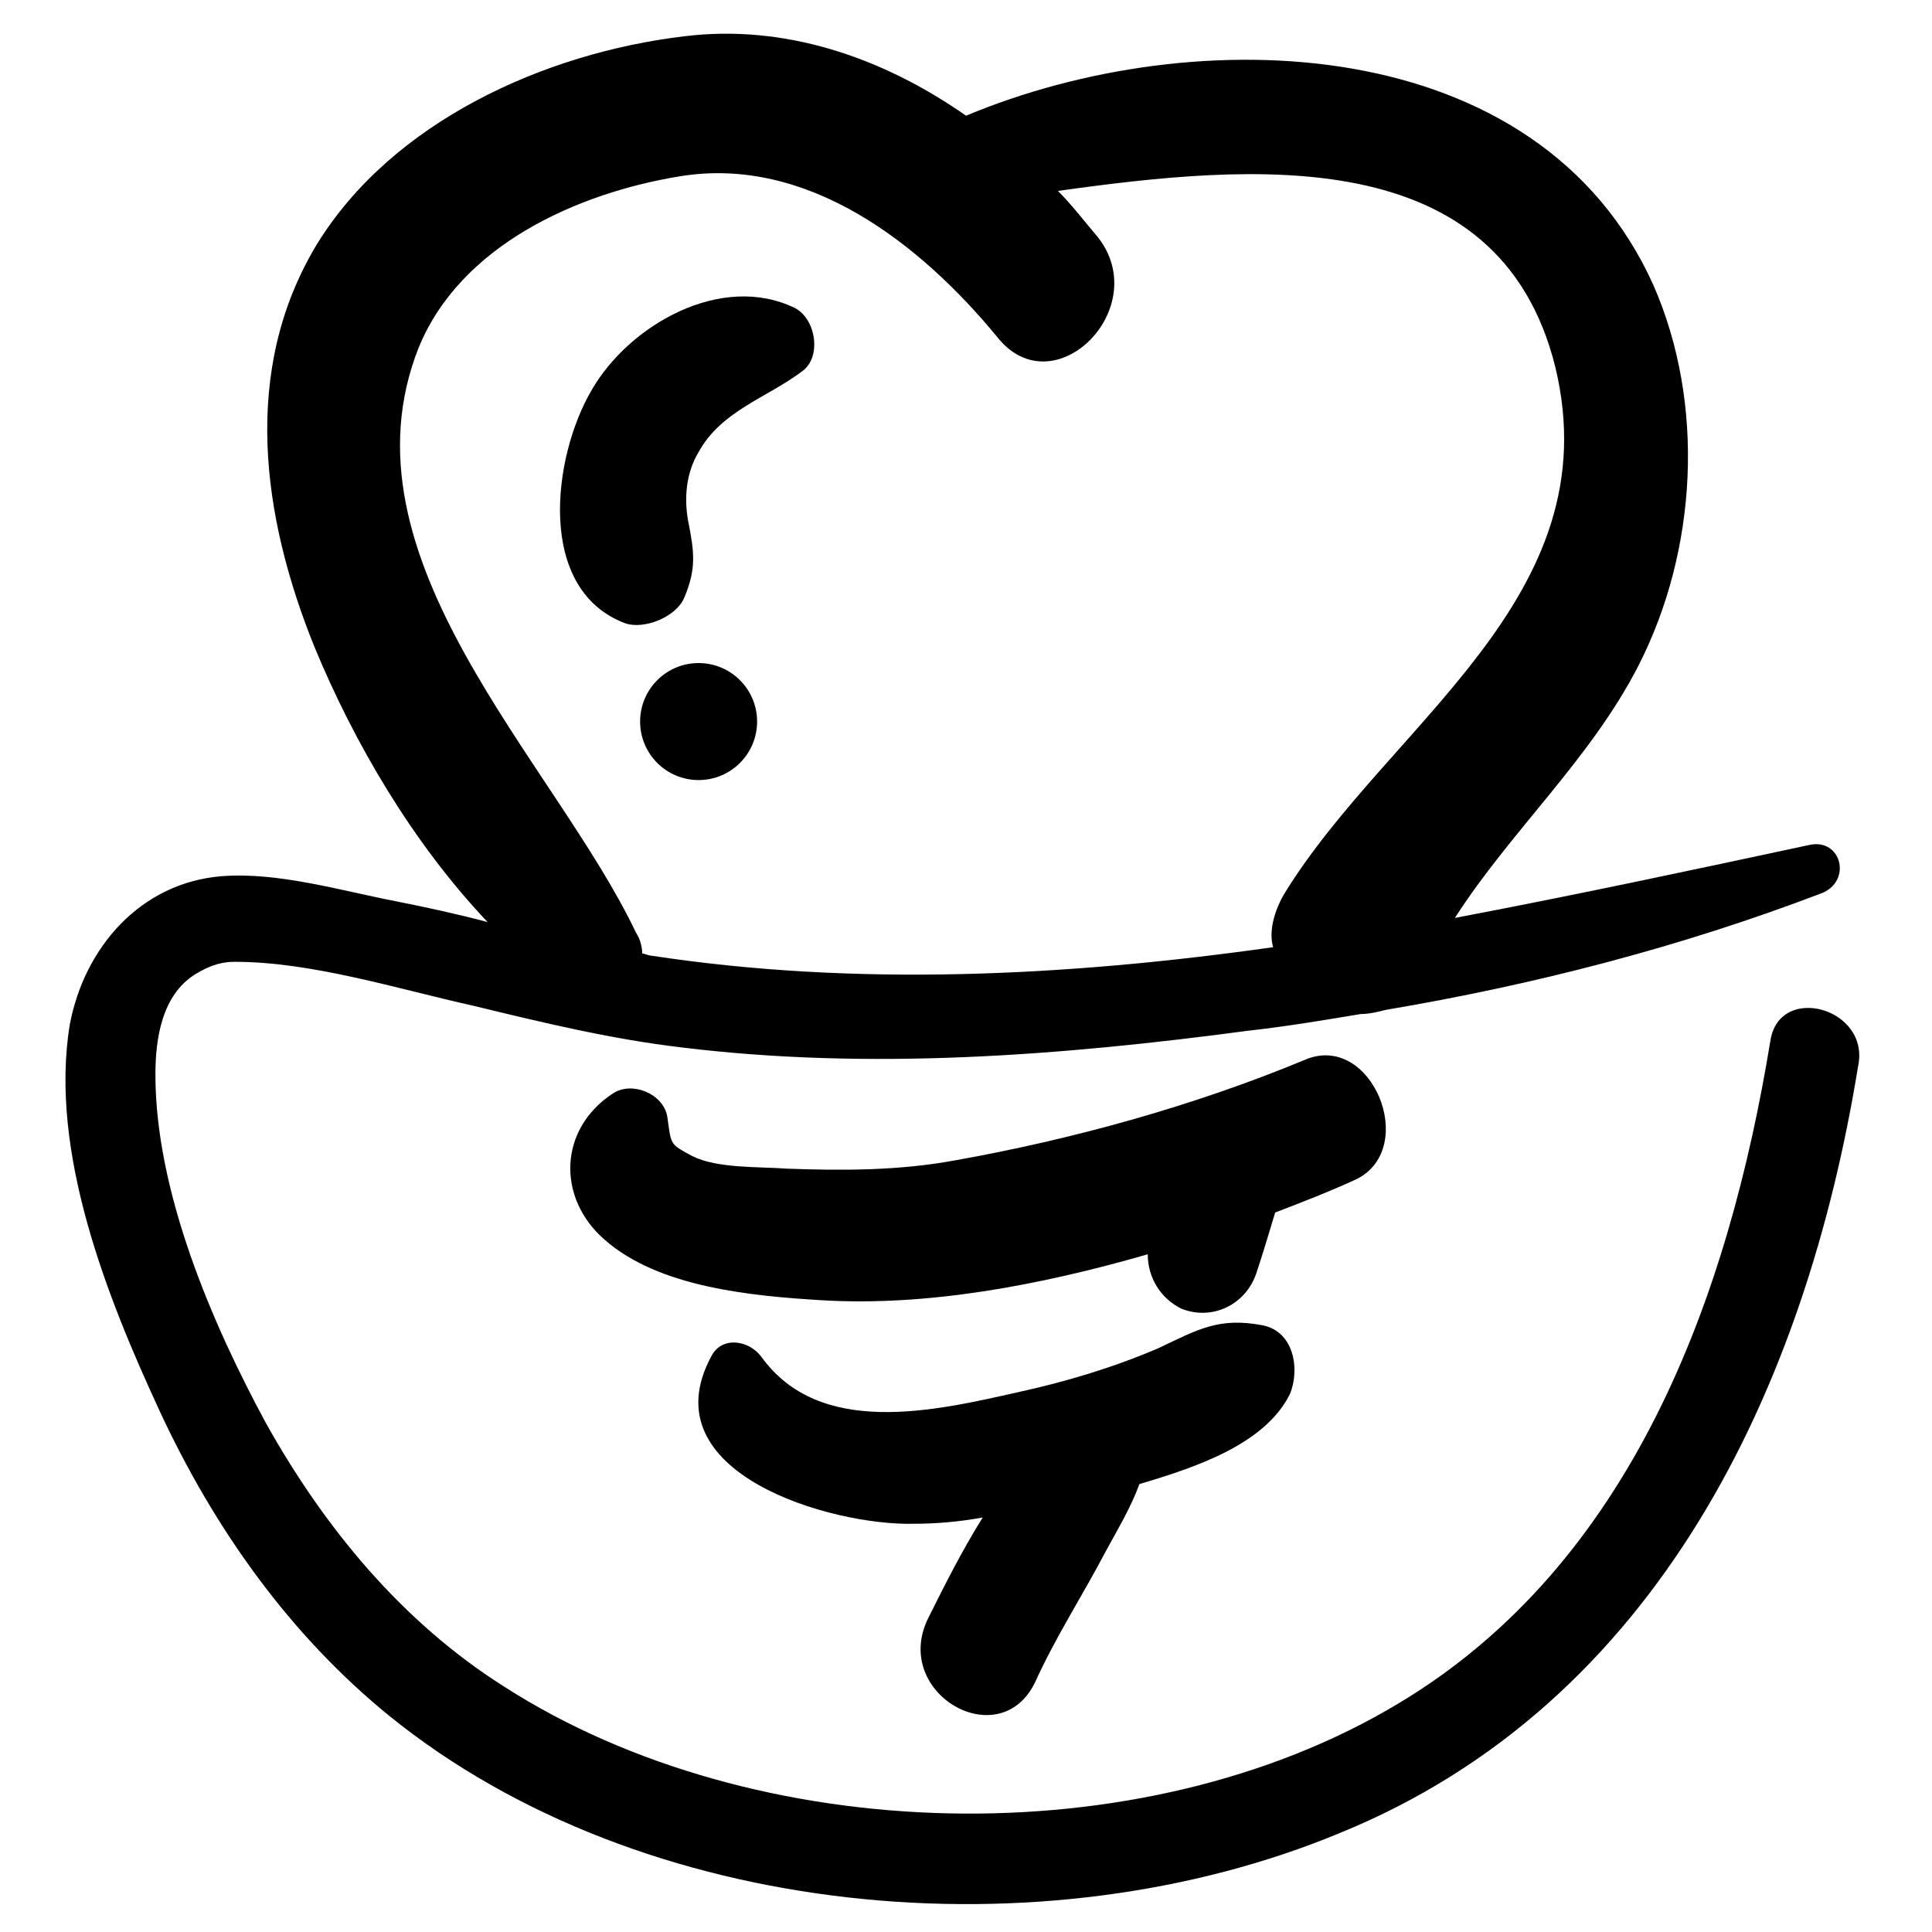
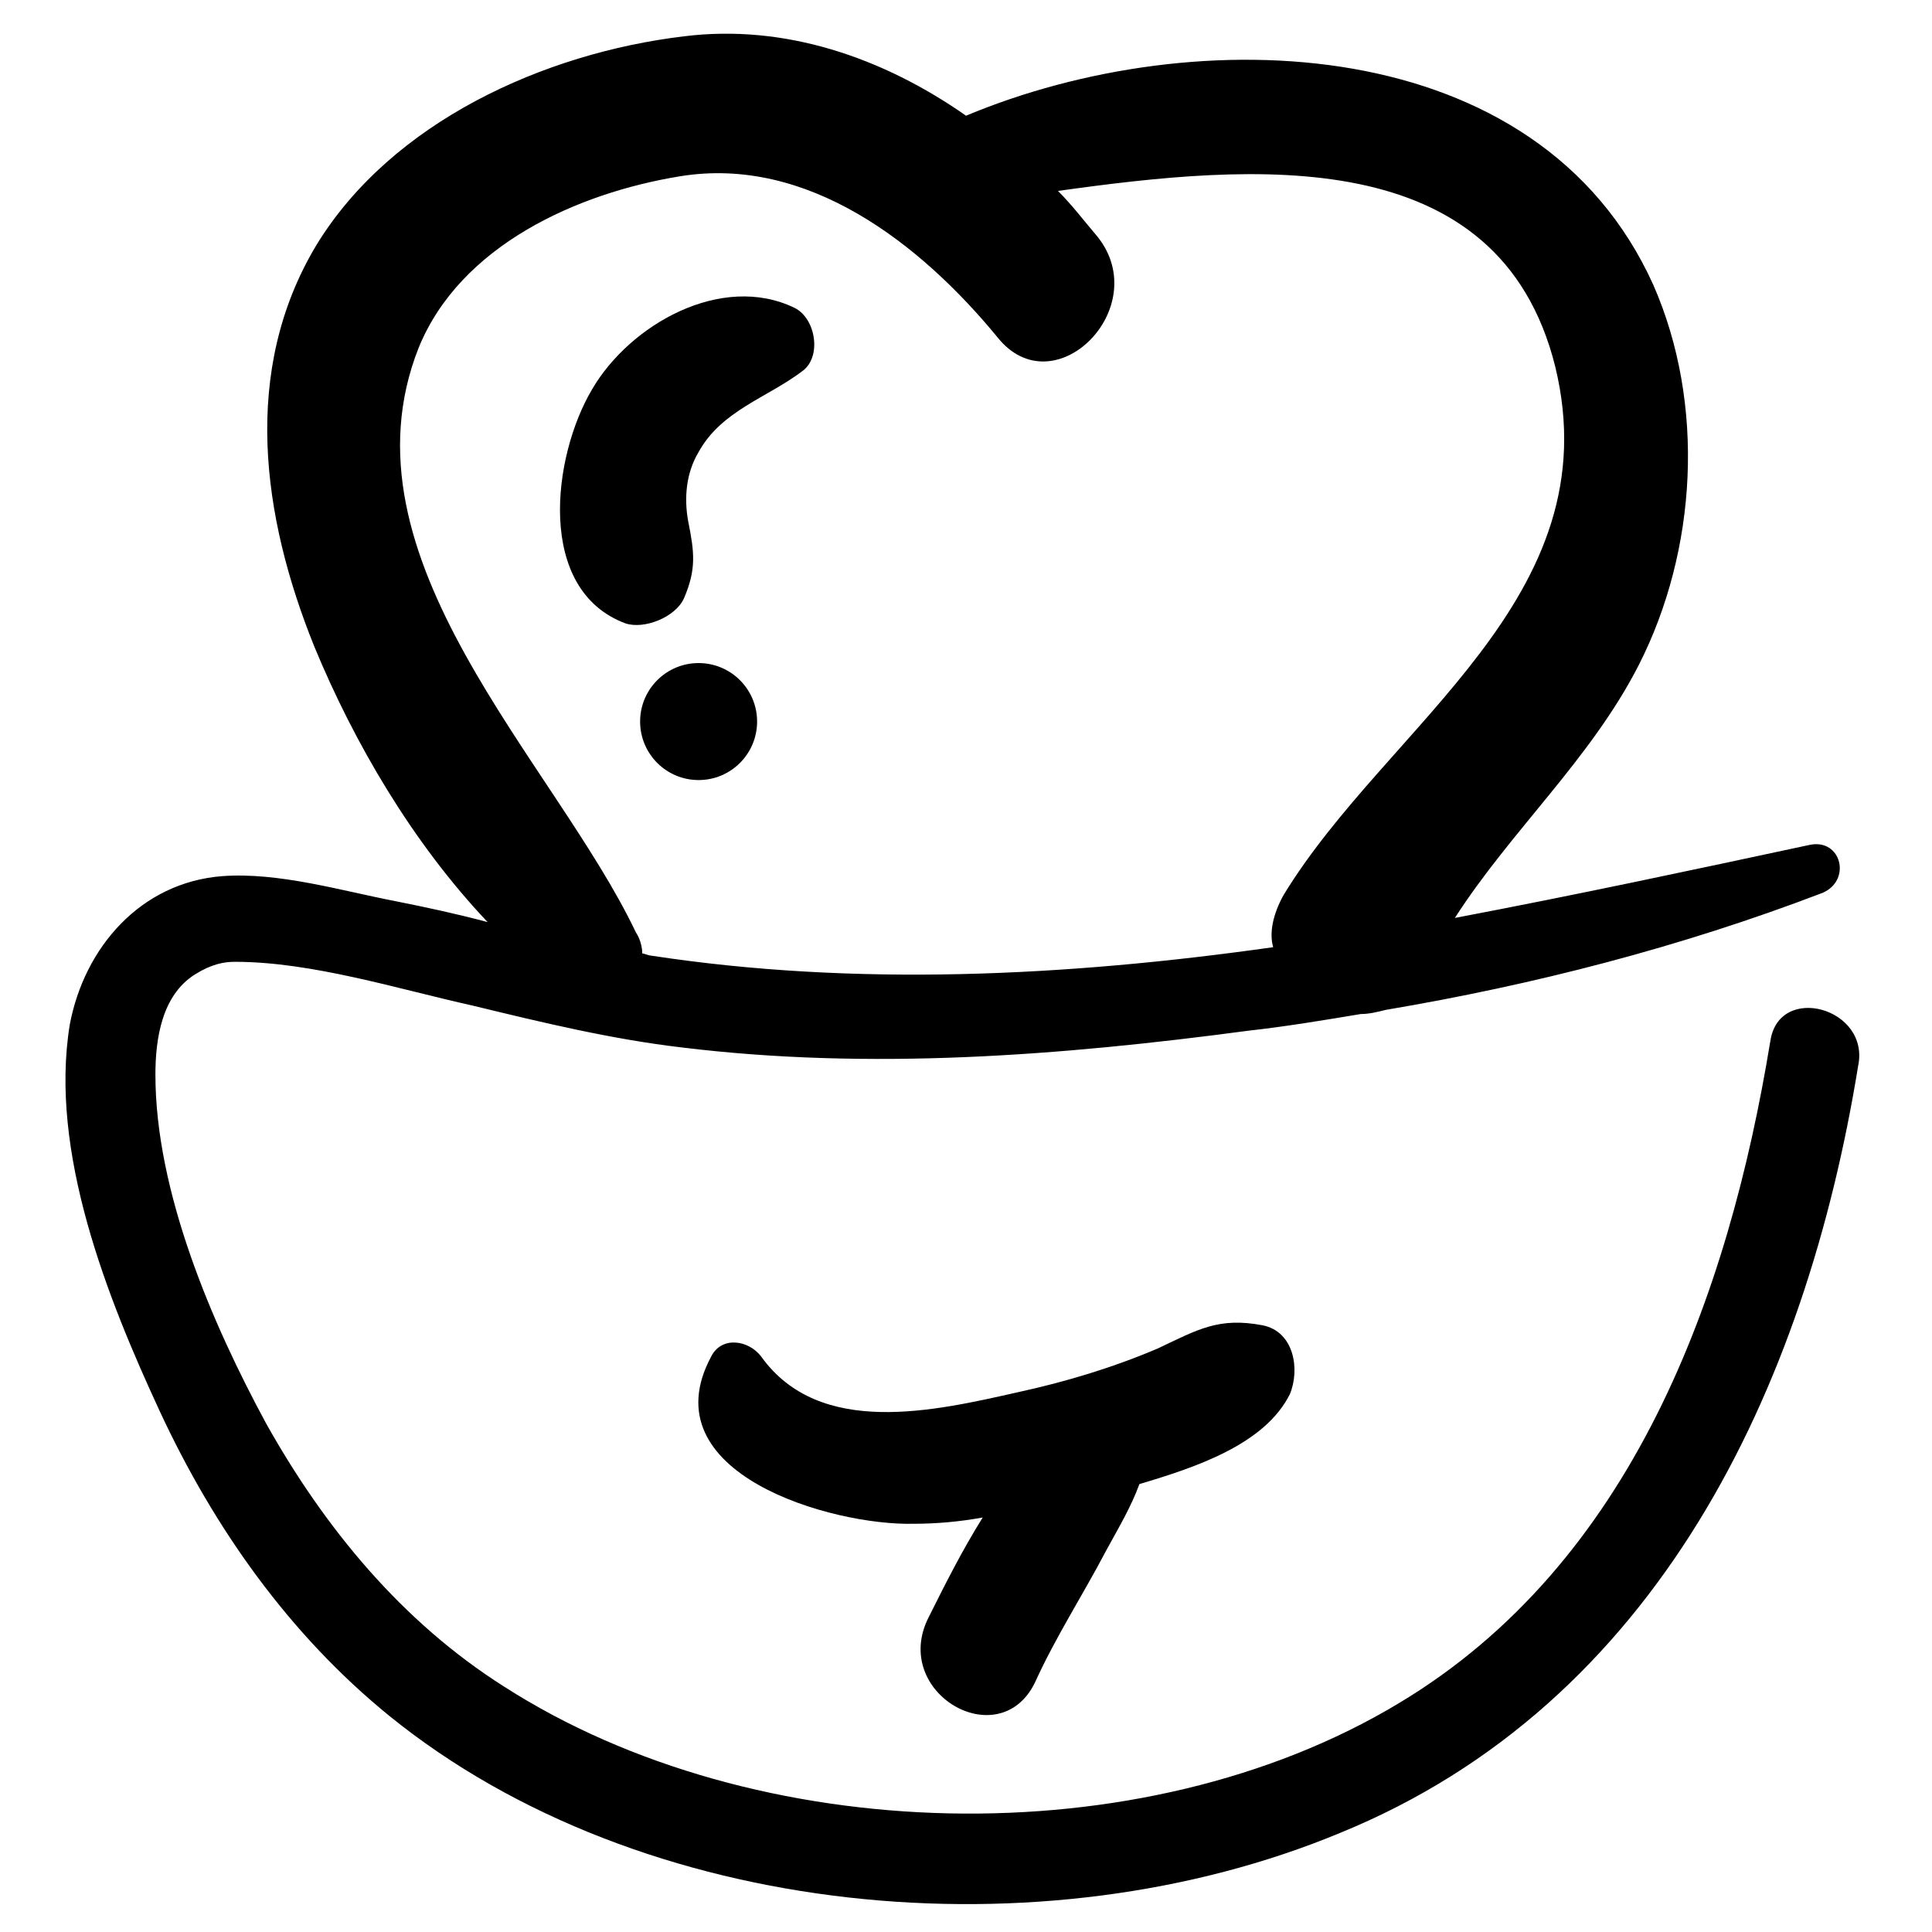
<svg xmlns="http://www.w3.org/2000/svg" fill="#000000" width="800px" height="800px" version="1.1" viewBox="144 144 512 512">
  <g>
-     <path d="m489.69 424.91c-29.344 12.18-61.453 21.039-92.457 26.574-14.949 2.769-29.895 2.769-44.844 2.215-7.199-0.555-18.27 0-24.914-3.32-6.09-3.32-5.535-2.769-6.644-10.52-1.105-6.09-9.41-9.41-14.395-6.09-14.395 9.41-14.949 27.684-2.215 38.754 14.395 12.734 39.309 14.949 57.578 16.055 27.684 1.66 57.578-3.875 86.367-12.18 0 6.09 3.32 11.625 8.859 14.395 8.305 3.32 17.164-1.105 19.93-9.41 1.66-4.984 3.32-10.52 4.984-16.055 7.199-2.769 14.395-5.535 21.594-8.859 16.605-8.309 3.871-39.312-13.844-31.559z" />
-     <path d="m613.15 419.93c-11.074 67.543-36.539 138.41-98.547 175.5-68.098 40.969-170.52 38.199-236.96-4.43-27.129-17.164-47.613-42.078-63.113-69.758-14.395-26.574-29.344-61.453-29.344-92.457 0-9.41 1.66-21.039 10.52-26.574 4.43-2.769 7.75-3.32 10.52-3.32 20.484 0 43.184 7.199 63.113 11.625 18.27 4.43 36.539 8.859 55.363 11.074 49.828 6.09 100.21 2.215 150.04-4.43 9.965-1.105 19.93-2.769 29.895-4.43 2.215 0 4.43-0.555 6.644-1.105 39.309-6.644 78.062-16.609 115.71-31.004 7.75-3.32 4.984-14.395-3.32-12.734-31.004 6.644-62.008 13.289-94.117 19.379 14.949-23.254 35.988-42.078 48.719-66.988 15.5-30.449 17.715-69.203 3.875-100.76-30.449-67.551-121.25-70.32-182.14-44.852-22.148-15.5-48.168-24.359-74.742-21.039-37.094 4.43-77.508 22.699-97.441 55.363-19.93 33.219-14.395 71.973-0.555 106.3 10.52 25.469 26.02 52.043 45.953 73.078-8.305-2.215-16.055-3.875-24.359-5.535-14.395-2.769-31.004-7.75-45.953-6.644-21.594 1.66-36.539 18.824-40.414 39.309-5.535 33.773 9.965 72.527 23.805 102.42 14.395 31.004 34.324 59.238 60.898 80.832 66.988 54.258 173.29 63.668 251.91 31.004 84.152-34.324 123.46-117.93 137.3-203.18 3.324-15.5-21.035-22.145-23.25-6.641zm-300.62-28.789c-21.594-45.398-79.723-99.102-57.578-155.02 11.074-27.129 42.078-40.969 69.203-45.398 33.773-5.535 63.668 17.715 84.152 42.629 14.949 18.824 41.523-7.75 26.574-26.574-3.32-3.875-6.644-8.305-10.52-12.18 51.492-7.195 116.82-13.285 131.77 46.508 14.949 61.453-44.289 94.672-71.973 140.07-2.769 4.984-3.875 9.965-2.769 13.84-54.809 7.75-110.73 10.52-164.98 2.215-0.555 0-1.66-0.555-2.215-0.555 0-1.66-0.551-3.875-1.66-5.535z" />
+     <path d="m613.15 419.93c-11.074 67.543-36.539 138.41-98.547 175.5-68.098 40.969-170.52 38.199-236.96-4.43-27.129-17.164-47.613-42.078-63.113-69.758-14.395-26.574-29.344-61.453-29.344-92.457 0-9.41 1.66-21.039 10.52-26.574 4.43-2.769 7.75-3.32 10.52-3.32 20.484 0 43.184 7.199 63.113 11.625 18.27 4.43 36.539 8.859 55.363 11.074 49.828 6.09 100.21 2.215 150.04-4.43 9.965-1.105 19.93-2.769 29.895-4.43 2.215 0 4.43-0.555 6.644-1.105 39.309-6.644 78.062-16.609 115.71-31.004 7.75-3.32 4.984-14.395-3.32-12.734-31.004 6.644-62.008 13.289-94.117 19.379 14.949-23.254 35.988-42.078 48.719-66.988 15.5-30.449 17.715-69.203 3.875-100.76-30.449-67.551-121.25-70.32-182.14-44.852-22.148-15.5-48.168-24.359-74.742-21.039-37.094 4.43-77.508 22.699-97.441 55.363-19.93 33.219-14.395 71.973-0.555 106.3 10.52 25.469 26.02 52.043 45.953 73.078-8.305-2.215-16.055-3.875-24.359-5.535-14.395-2.769-31.004-7.75-45.953-6.644-21.594 1.66-36.539 18.824-40.414 39.309-5.535 33.773 9.965 72.527 23.805 102.42 14.395 31.004 34.324 59.238 60.898 80.832 66.988 54.258 173.29 63.668 251.91 31.004 84.152-34.324 123.46-117.93 137.3-203.18 3.324-15.5-21.035-22.145-23.25-6.641m-300.62-28.789c-21.594-45.398-79.723-99.102-57.578-155.02 11.074-27.129 42.078-40.969 69.203-45.398 33.773-5.535 63.668 17.715 84.152 42.629 14.949 18.824 41.523-7.75 26.574-26.574-3.32-3.875-6.644-8.305-10.52-12.18 51.492-7.195 116.82-13.285 131.77 46.508 14.949 61.453-44.289 94.672-71.973 140.07-2.769 4.984-3.875 9.965-2.769 13.84-54.809 7.75-110.73 10.52-164.98 2.215-0.555 0-1.66-0.555-2.215-0.555 0-1.66-0.551-3.875-1.66-5.535z" />
    <path d="m418.27 589.89c5.535-12.18 12.734-23.254 18.824-34.879 3.32-6.09 6.644-11.625 8.859-17.715 14.949-4.43 33.219-10.52 39.863-23.805 2.769-6.644 1.105-16.609-7.199-18.27-11.625-2.215-17.164 1.105-27.684 6.09-11.625 4.984-24.359 8.859-37.094 11.625-22.145 4.984-52.594 12.18-68.098-9.41-3.32-4.43-10.52-5.535-13.289 0-16.609 31.004 32.109 44.844 53.703 44.289 6.09 0 12.18-0.555 18.27-1.66-5.535 8.859-9.965 17.715-14.395 26.574-9.965 19.93 18.824 36.539 28.238 17.16z" />
    <path d="m325.26 302.56c3.32-7.75 2.769-12.18 1.105-20.484-1.105-6.09-0.555-12.734 2.769-18.27 6.09-11.074 18.27-14.395 27.684-21.594 4.984-3.875 3.32-13.84-2.215-16.609-19.379-9.41-43.738 4.43-53.703 21.594-10.52 17.715-14.949 53.148 8.859 62.008 4.981 1.66 13.285-1.66 15.5-6.644z" />
    <path d="m344.64 335.22c0 8.562-6.941 15.504-15.504 15.504s-15.5-6.941-15.5-15.504 6.938-15.5 15.5-15.5 15.504 6.938 15.504 15.5" />
  </g>
</svg>